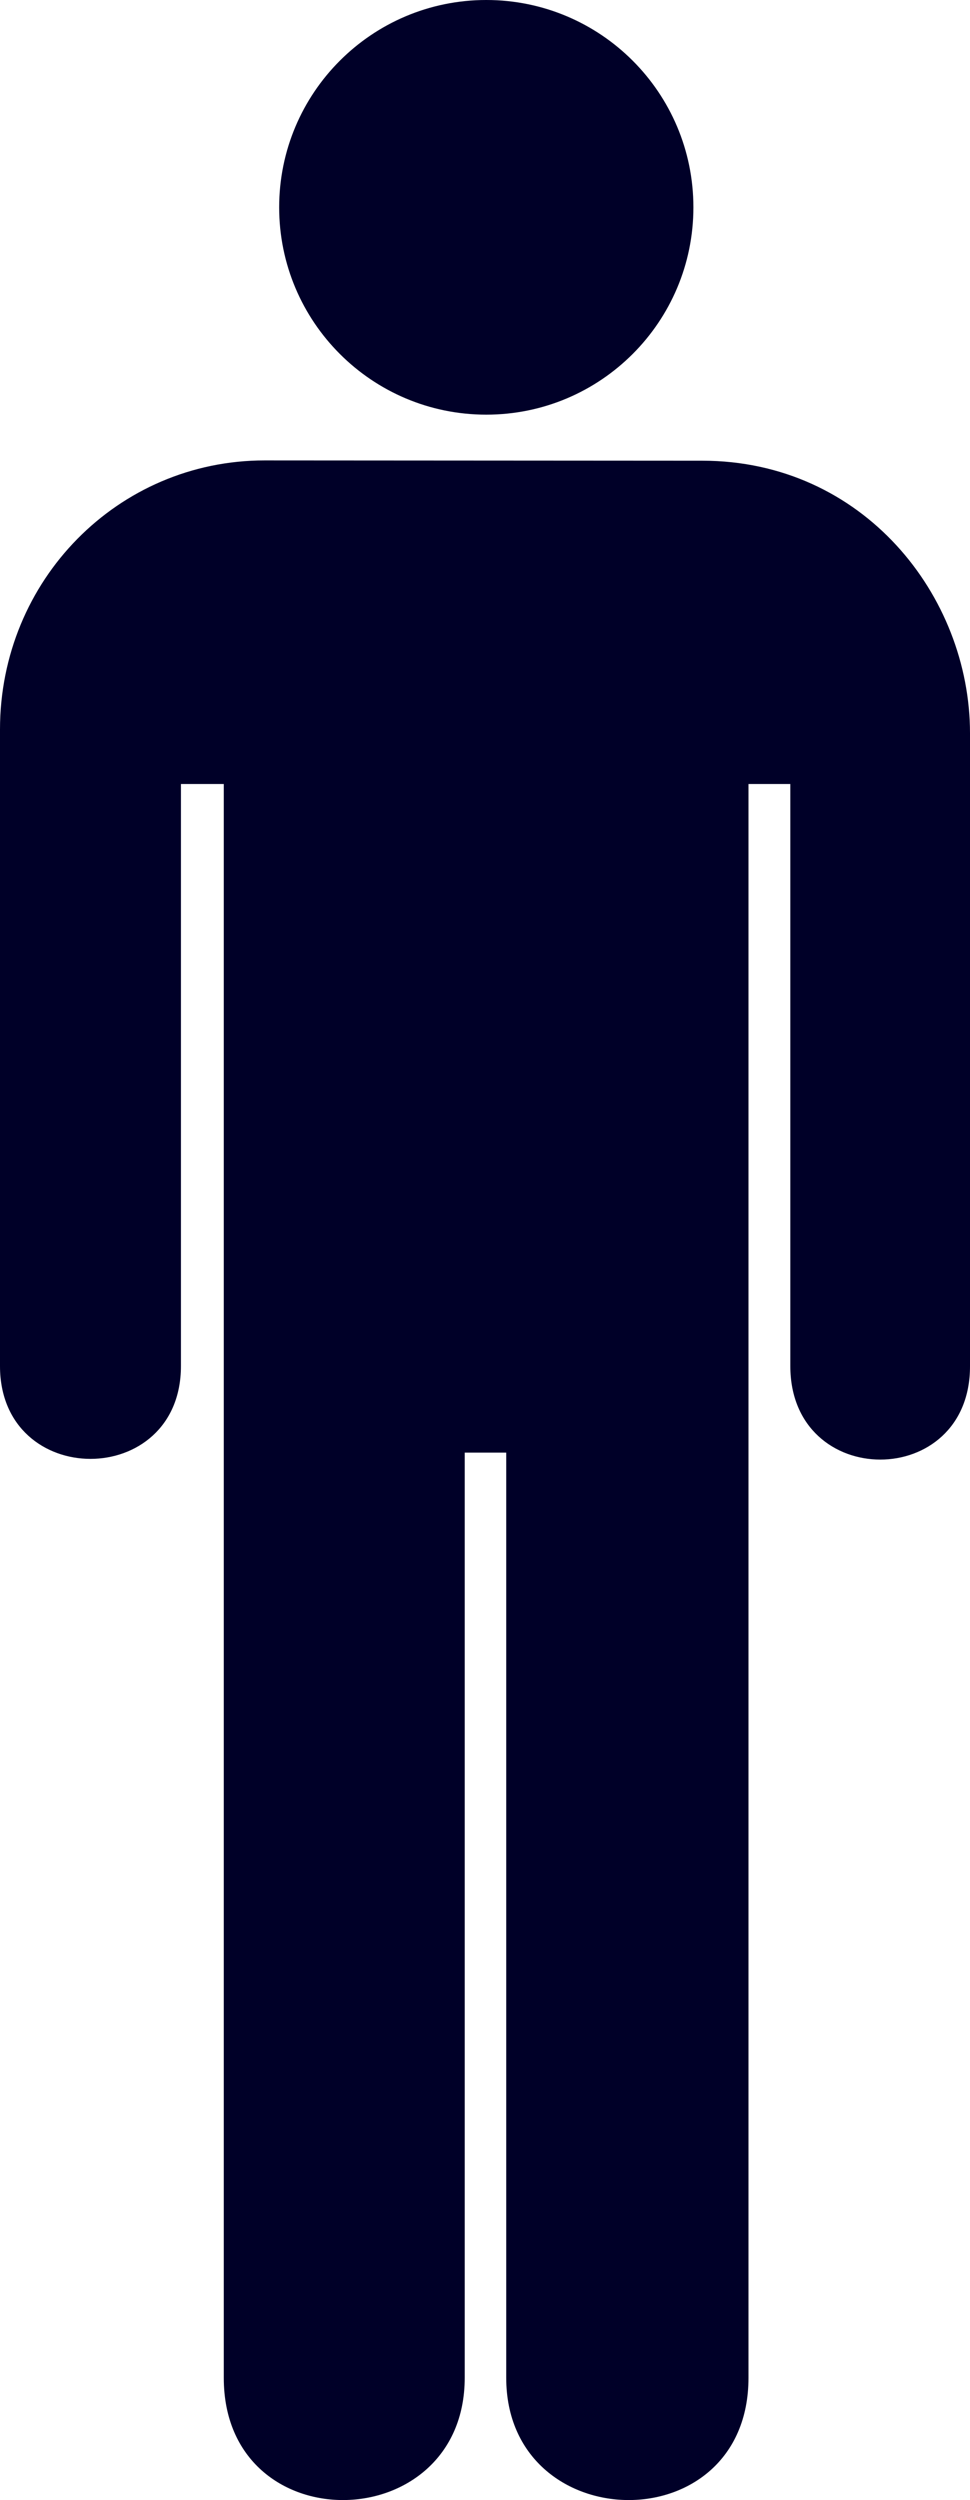
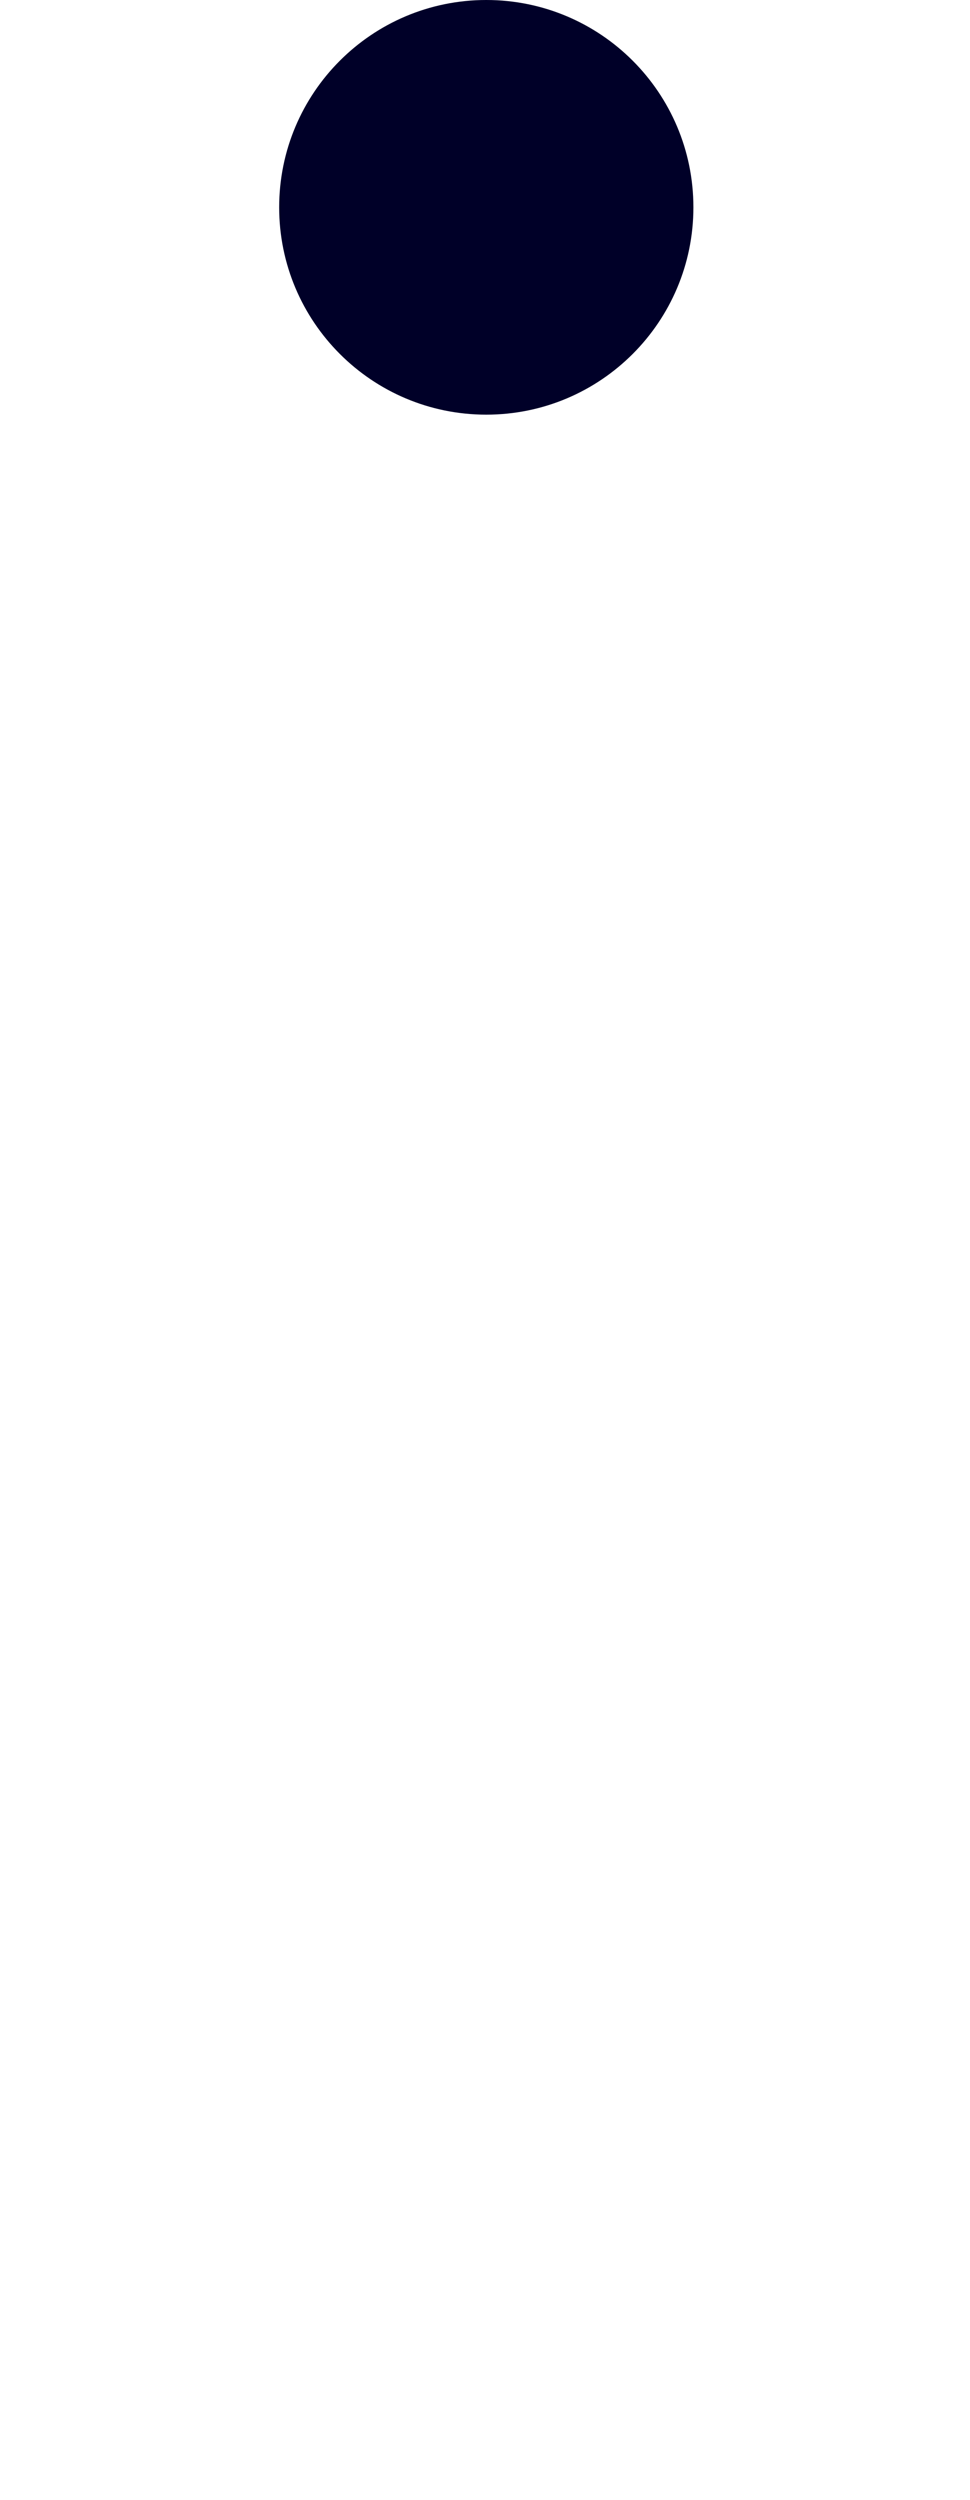
<svg xmlns="http://www.w3.org/2000/svg" width="191.237" height="492.407">
  <title>male</title>
  <g>
    <title>Layer 1</title>
    <g id="g1517">
      <g id="g1519">
        <path d="m95.872,81.671c22.55,0 40.834,-18.284 40.834,-40.836c0,-22.551 -18.284,-40.835 -40.834,-40.835c-22.553,0 -40.834,18.284 -40.834,40.835c0,22.552 18.281,40.836 40.834,40.836z" id="path1521" fill="#000028" />
        <path d="m95.872,40.835" id="path1523" fill="#000028" />
      </g>
-       <path d="m52.173,90.683c-28.917,0 -52.173,23.584 -52.173,53l0,125.375c0,24.375 35.673,24.375 35.673,0l0,-114.642l8.445,0l0,313.907c0,32.59 47.503,31.631 47.503,0l0,-182.219l8.182,0l0,182.219c0,31.631 47.764,32.59 47.764,0l0,-313.907l8.247,0l0,114.642c0,24.563 35.487,24.562 35.423,0l0,-124.625c0,-27.125 -21.064,-53.694 -52.814,-53.694l-86.25,-0.056z" id="path1525" fill="#000028" />
    </g>
  </g>
</svg>